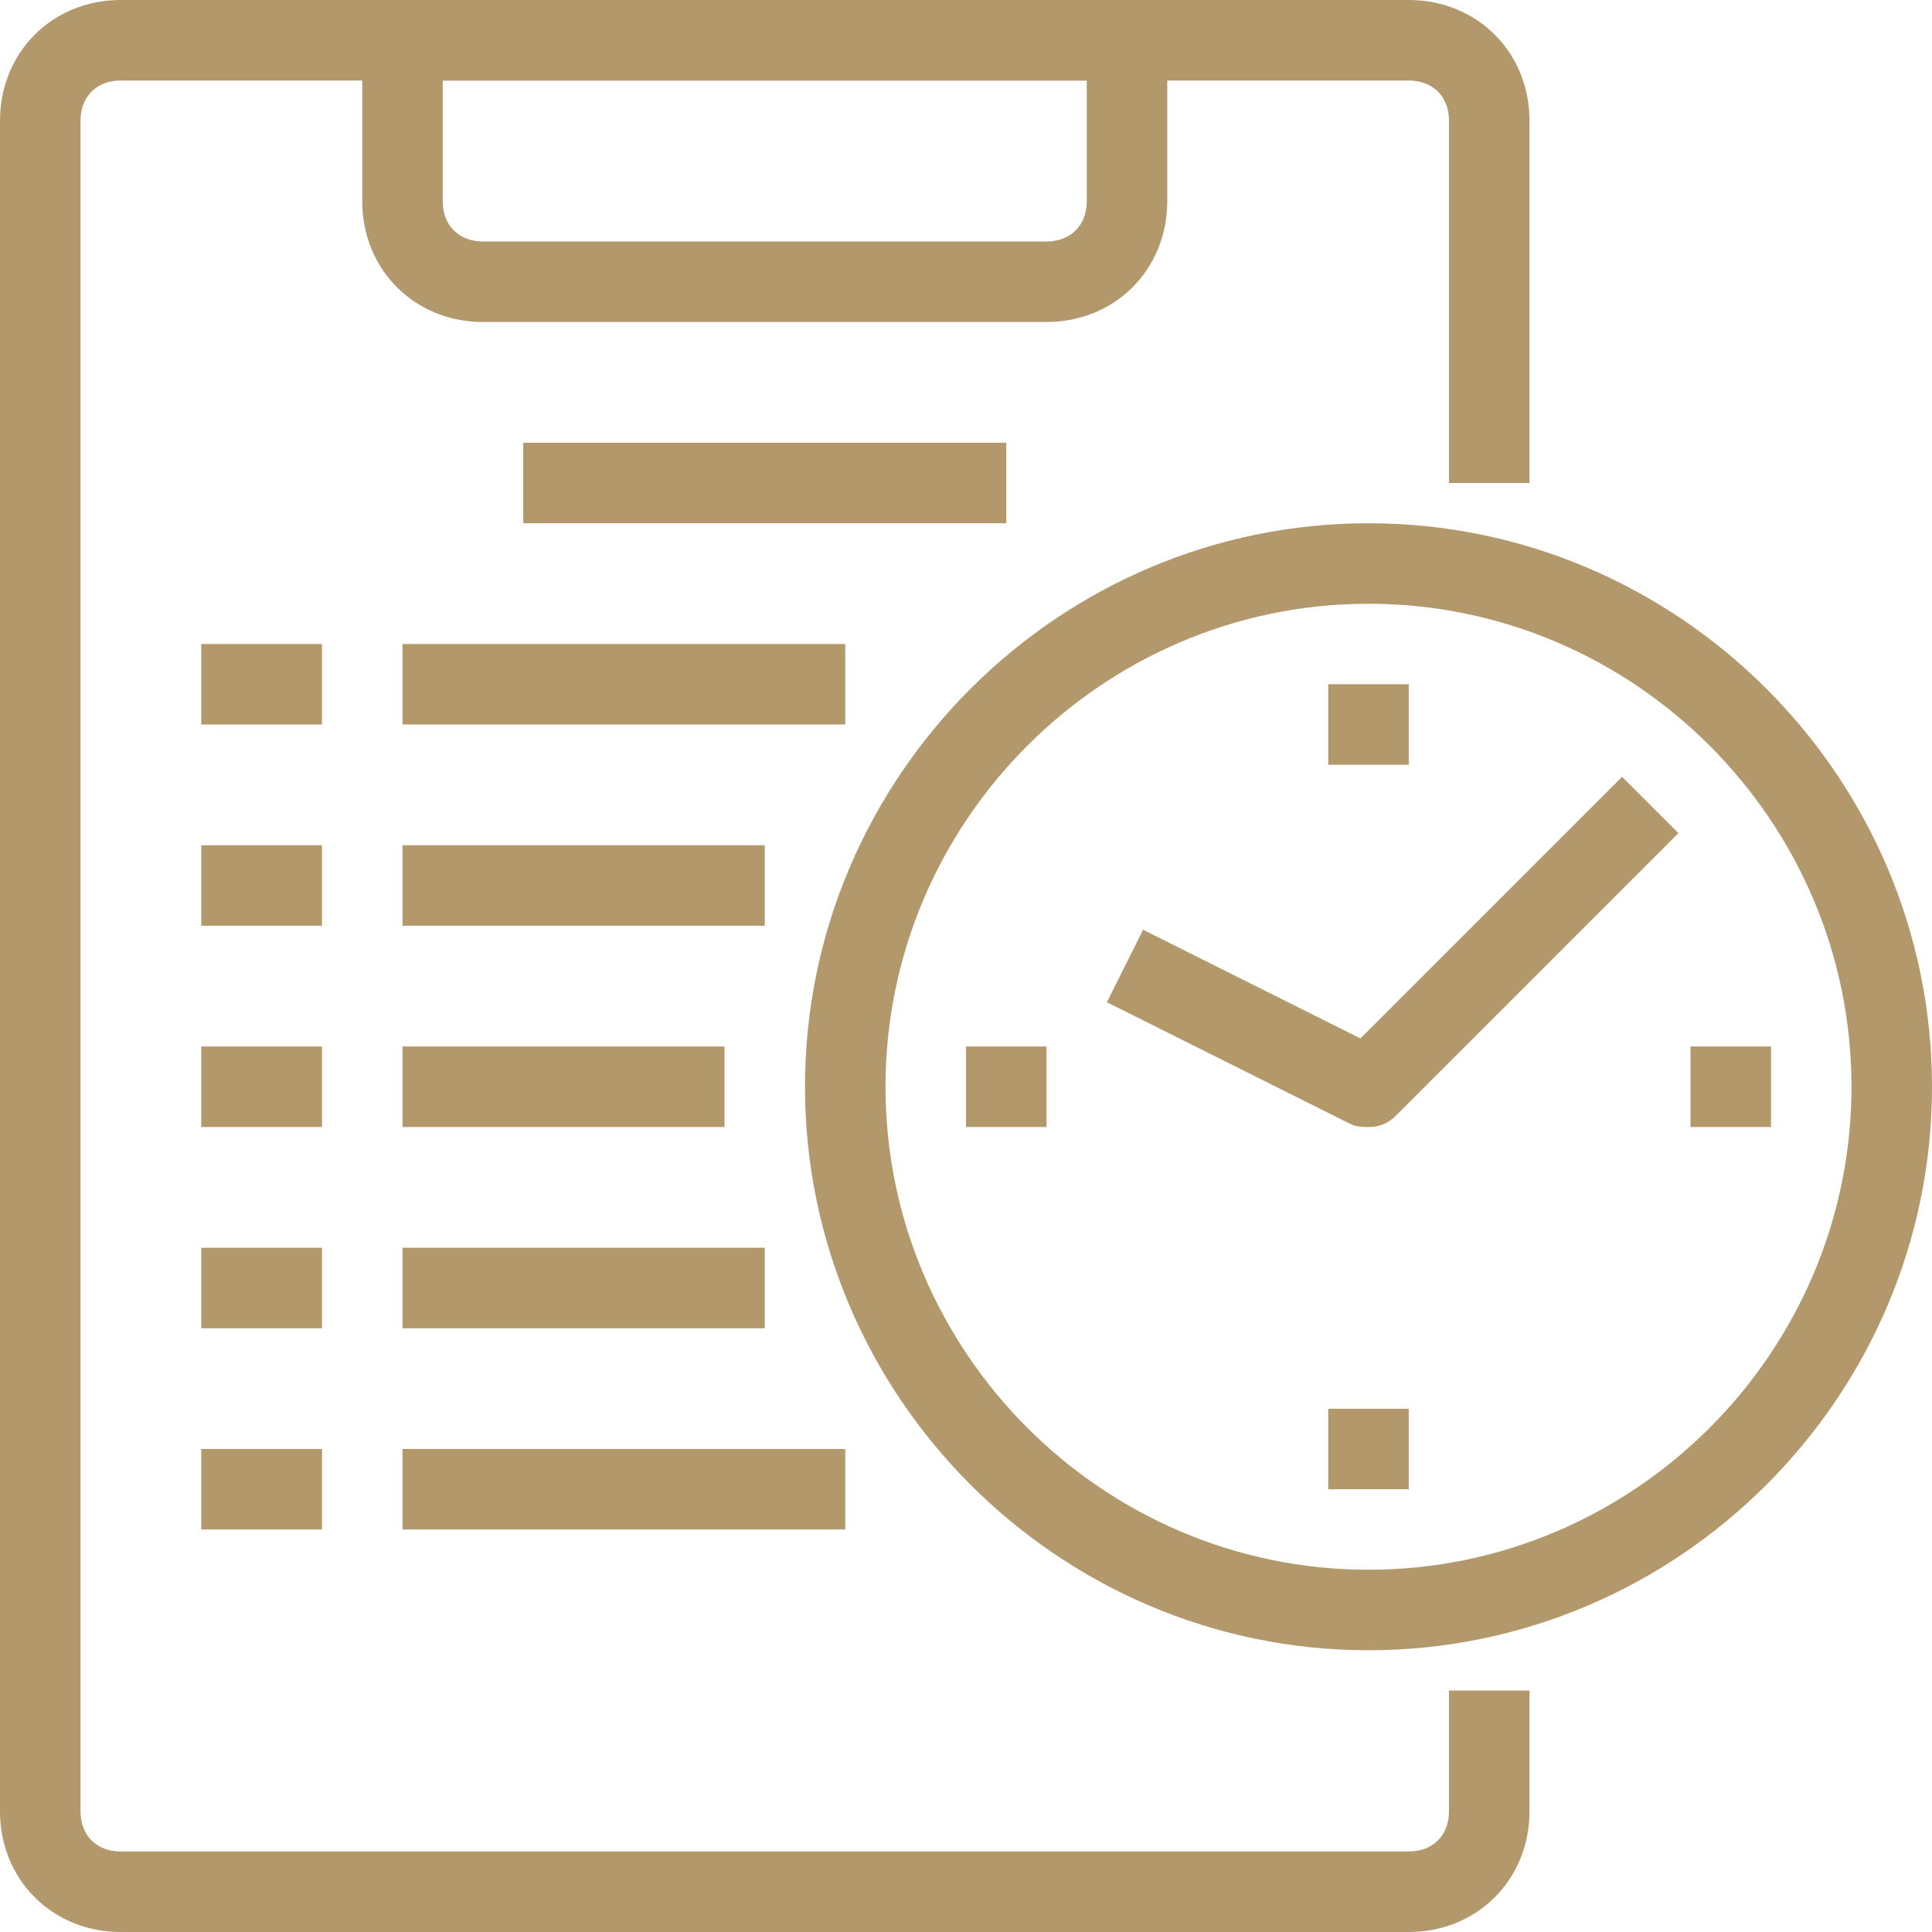
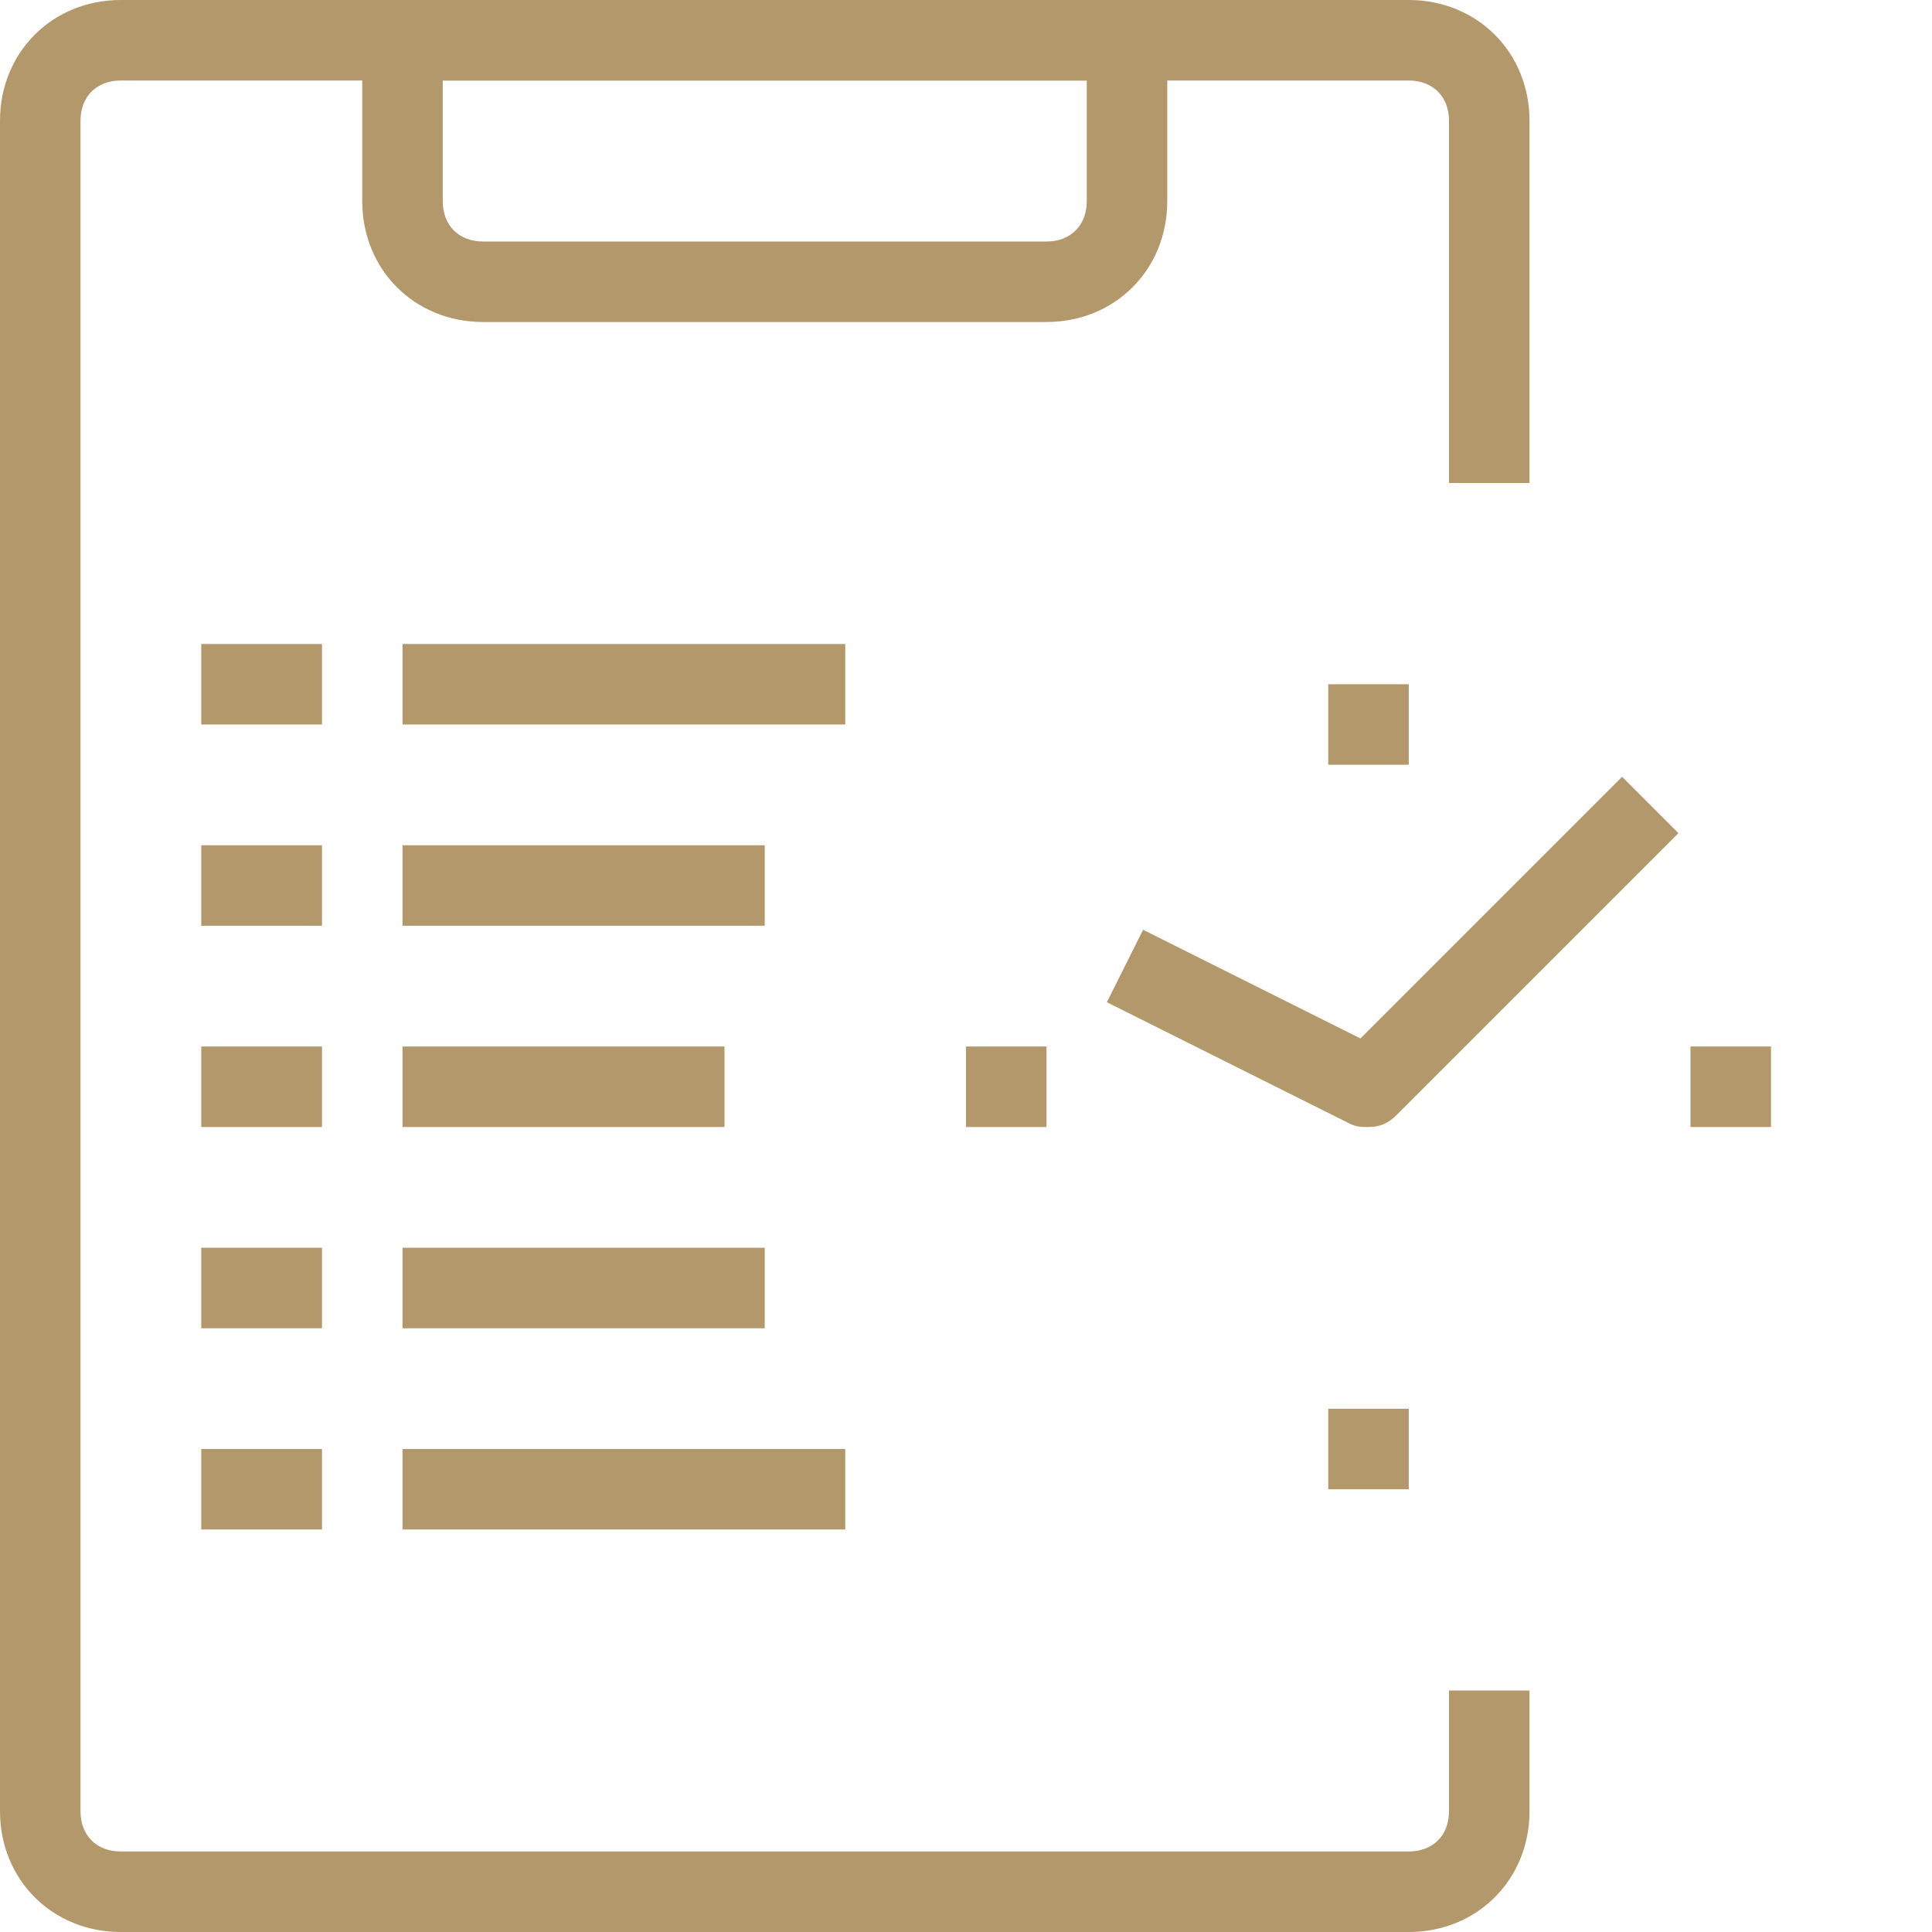
<svg xmlns="http://www.w3.org/2000/svg" version="1.1" id="Layer_1" x="0px" y="0px" viewBox="0 0 48 48" style="enable-background:new 0 0 48 48;" xml:space="preserve">
  <style type="text/css">
	.st0{fill:#B2986B;}
</style>
  <g id="Layer_2_1_">
    <g id="_1">
      <path class="st0" d="M35,48H3c-1.7,0-3-1.3-3-3V3c0-1.7,1.3-3,3-3h32c1.7,0,3,1.3,3,3v9h-2V3c0-0.6-0.4-1-1-1H3C2.4,2,2,2.4,2,3    v42c0,0.6,0.4,1,1,1h32c0.6,0,1-0.4,1-1v-3h2v3C38,46.7,36.7,48,35,48z" />
      <path class="st0" d="M26,8H12c-1.7,0-3-1.3-3-3V1c0-0.6,0.4-1,1-1h18c0.6,0,1,0.4,1,1v4C29,6.7,27.7,8,26,8z M11,2v3    c0,0.6,0.4,1,1,1h14c0.6,0,1-0.4,1-1V2H11z" />
-       <path class="st0" d="M34,41c-7.7,0-14-6.3-14-14s6.3-14,14-14s14,6.3,14,14S41.7,41,34,41L34,41z M34,15c-6.6,0-12,5.4-12,12    s5.4,12,12,12s12-5.4,12-12S40.6,15,34,15z" />
      <path class="st0" d="M34,28c-0.2,0-0.3,0-0.5-0.1l-6-3l0.9-1.8l5.4,2.7l6.5-6.5l1.4,1.4l-7,7C34.5,27.9,34.3,28,34,28z" />
      <rect x="24" y="26" class="st0" width="2" height="2" />
      <rect x="33" y="35" class="st0" width="2" height="2" />
      <rect x="33" y="17" class="st0" width="2" height="2" />
      <rect x="42" y="26" class="st0" width="2" height="2" />
      <rect x="5" y="26" class="st0" width="3" height="2" />
      <rect x="10" y="26" class="st0" width="8" height="2" />
      <rect x="5" y="31" class="st0" width="3" height="2" />
      <rect x="10" y="31" class="st0" width="9" height="2" />
      <rect x="5" y="36" class="st0" width="3" height="2" />
      <rect x="10" y="36" class="st0" width="11" height="2" />
      <rect x="5" y="21" class="st0" width="3" height="2" />
      <rect x="10" y="21" class="st0" width="9" height="2" />
      <rect x="5" y="16" class="st0" width="3" height="2" />
-       <rect x="13" y="11" class="st0" width="12" height="2" />
      <rect x="10" y="16" class="st0" width="11" height="2" />
    </g>
  </g>
</svg>